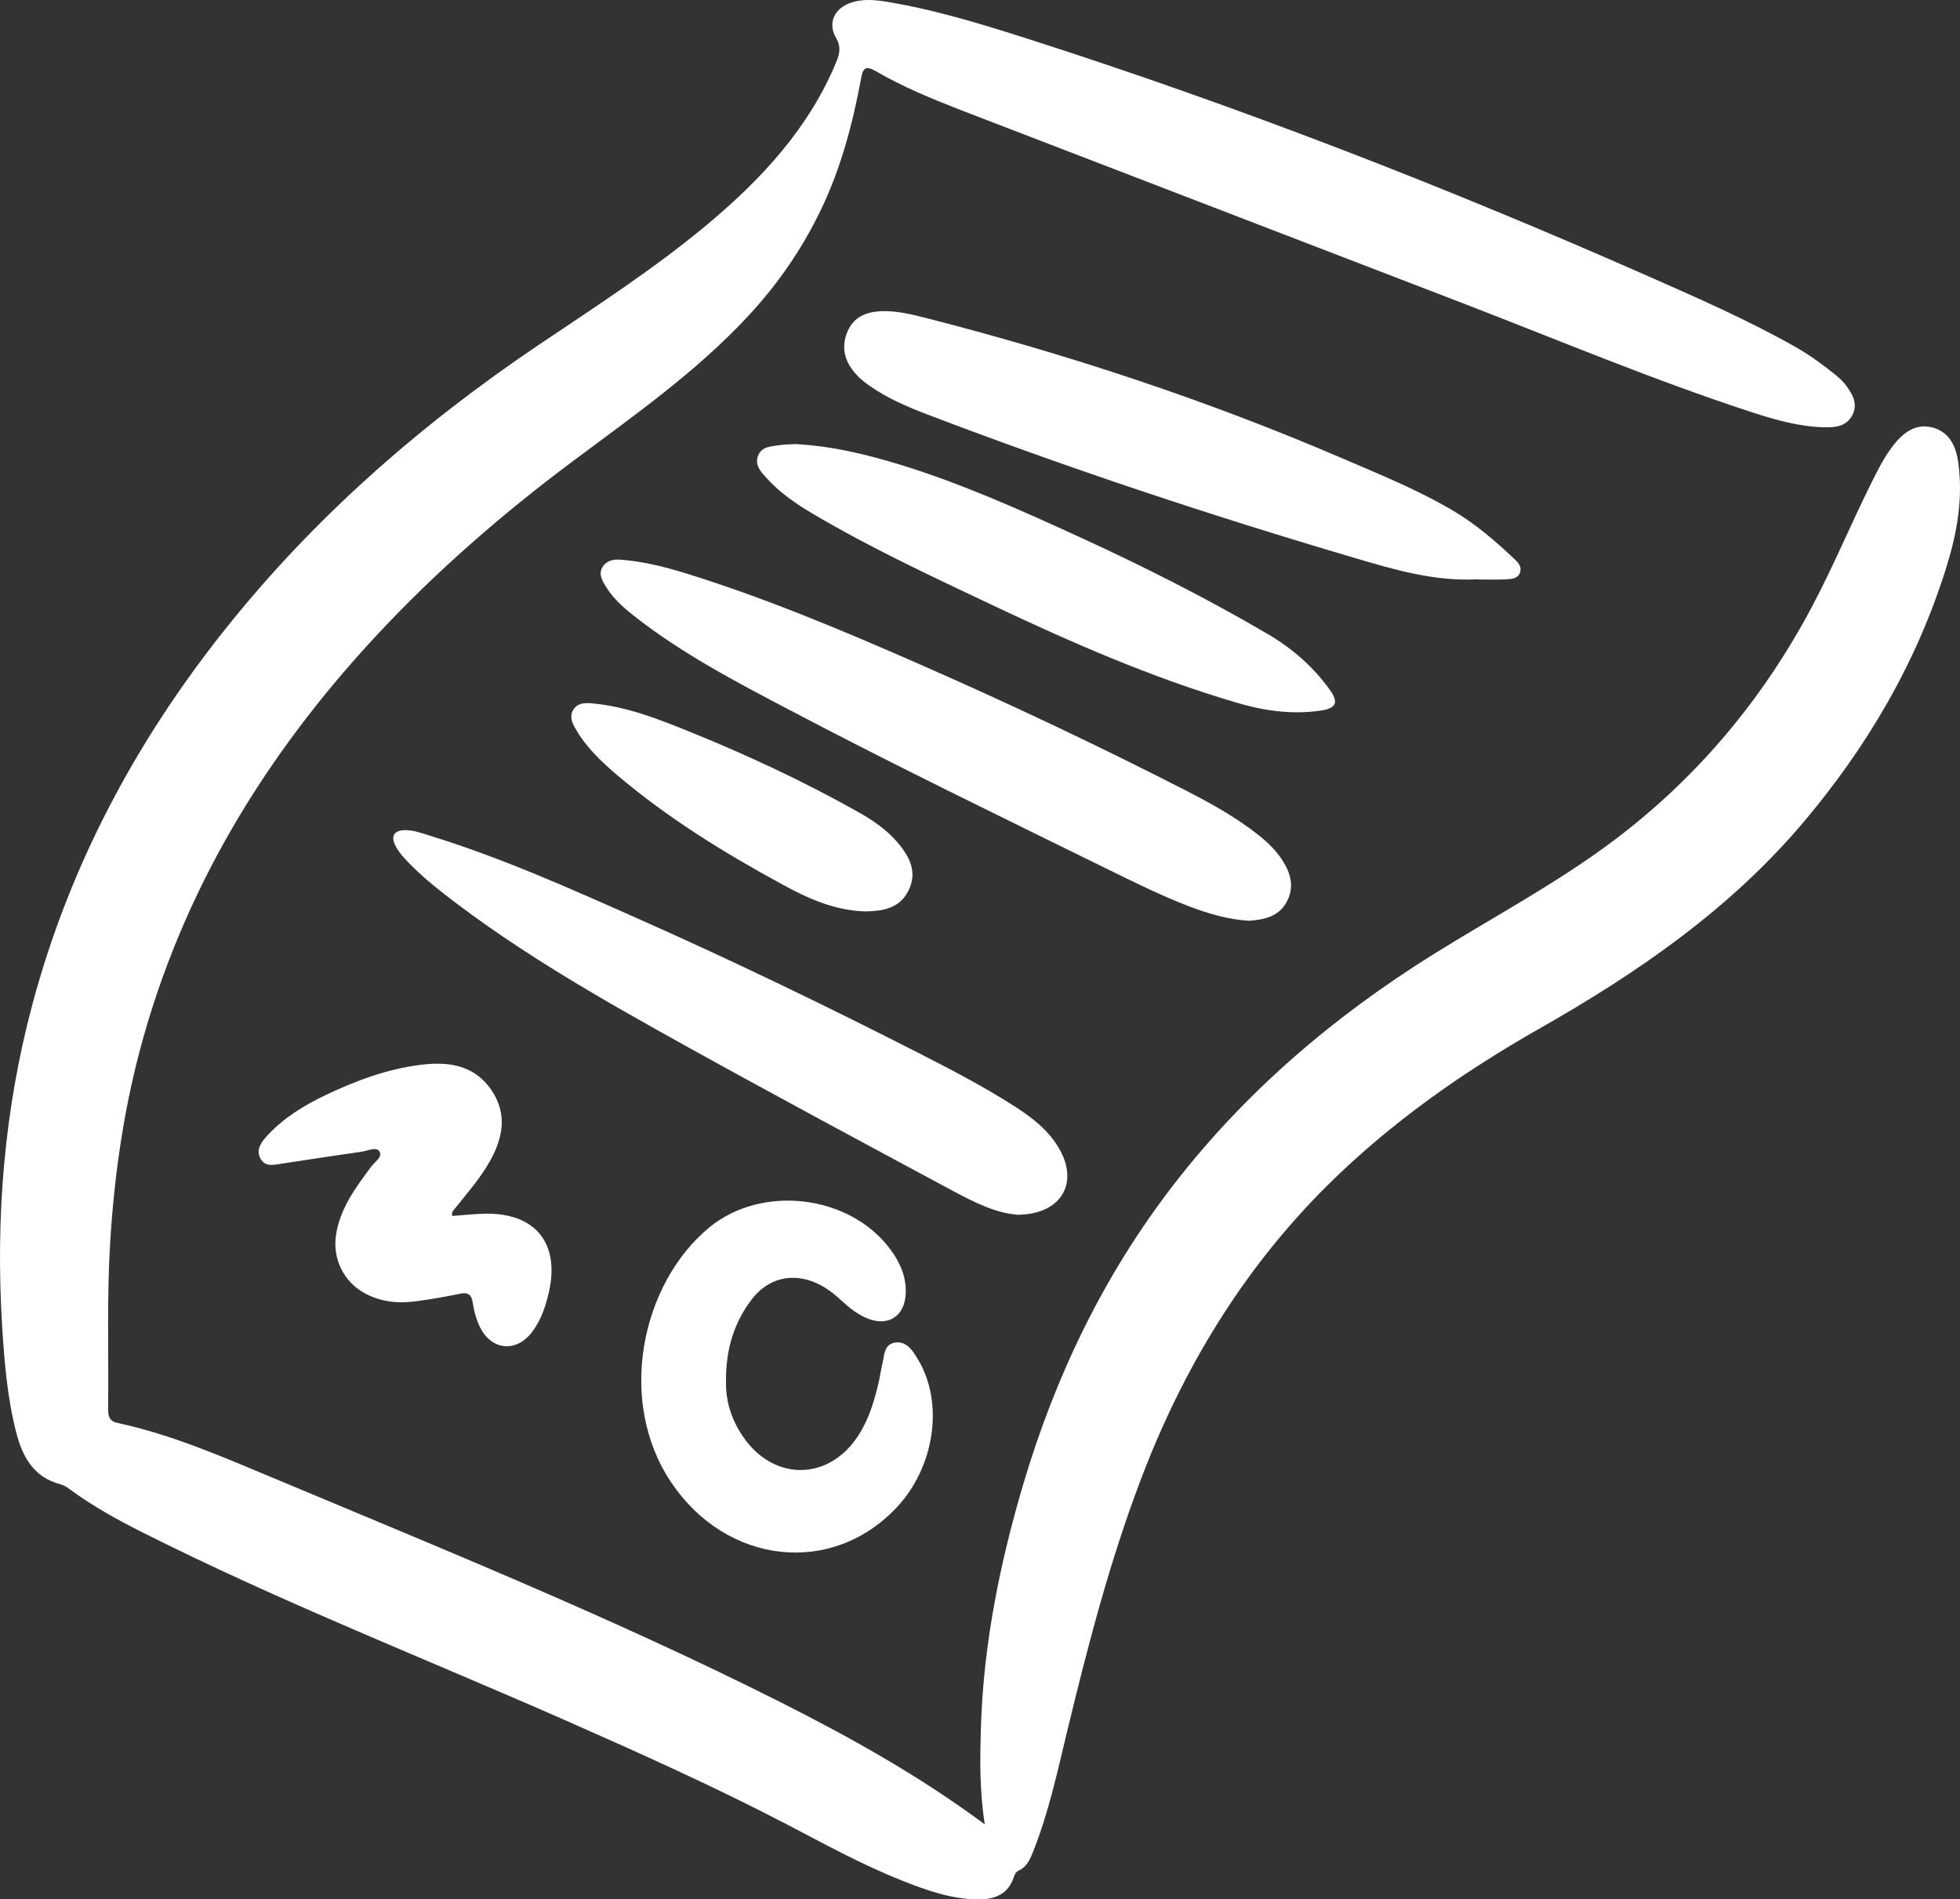
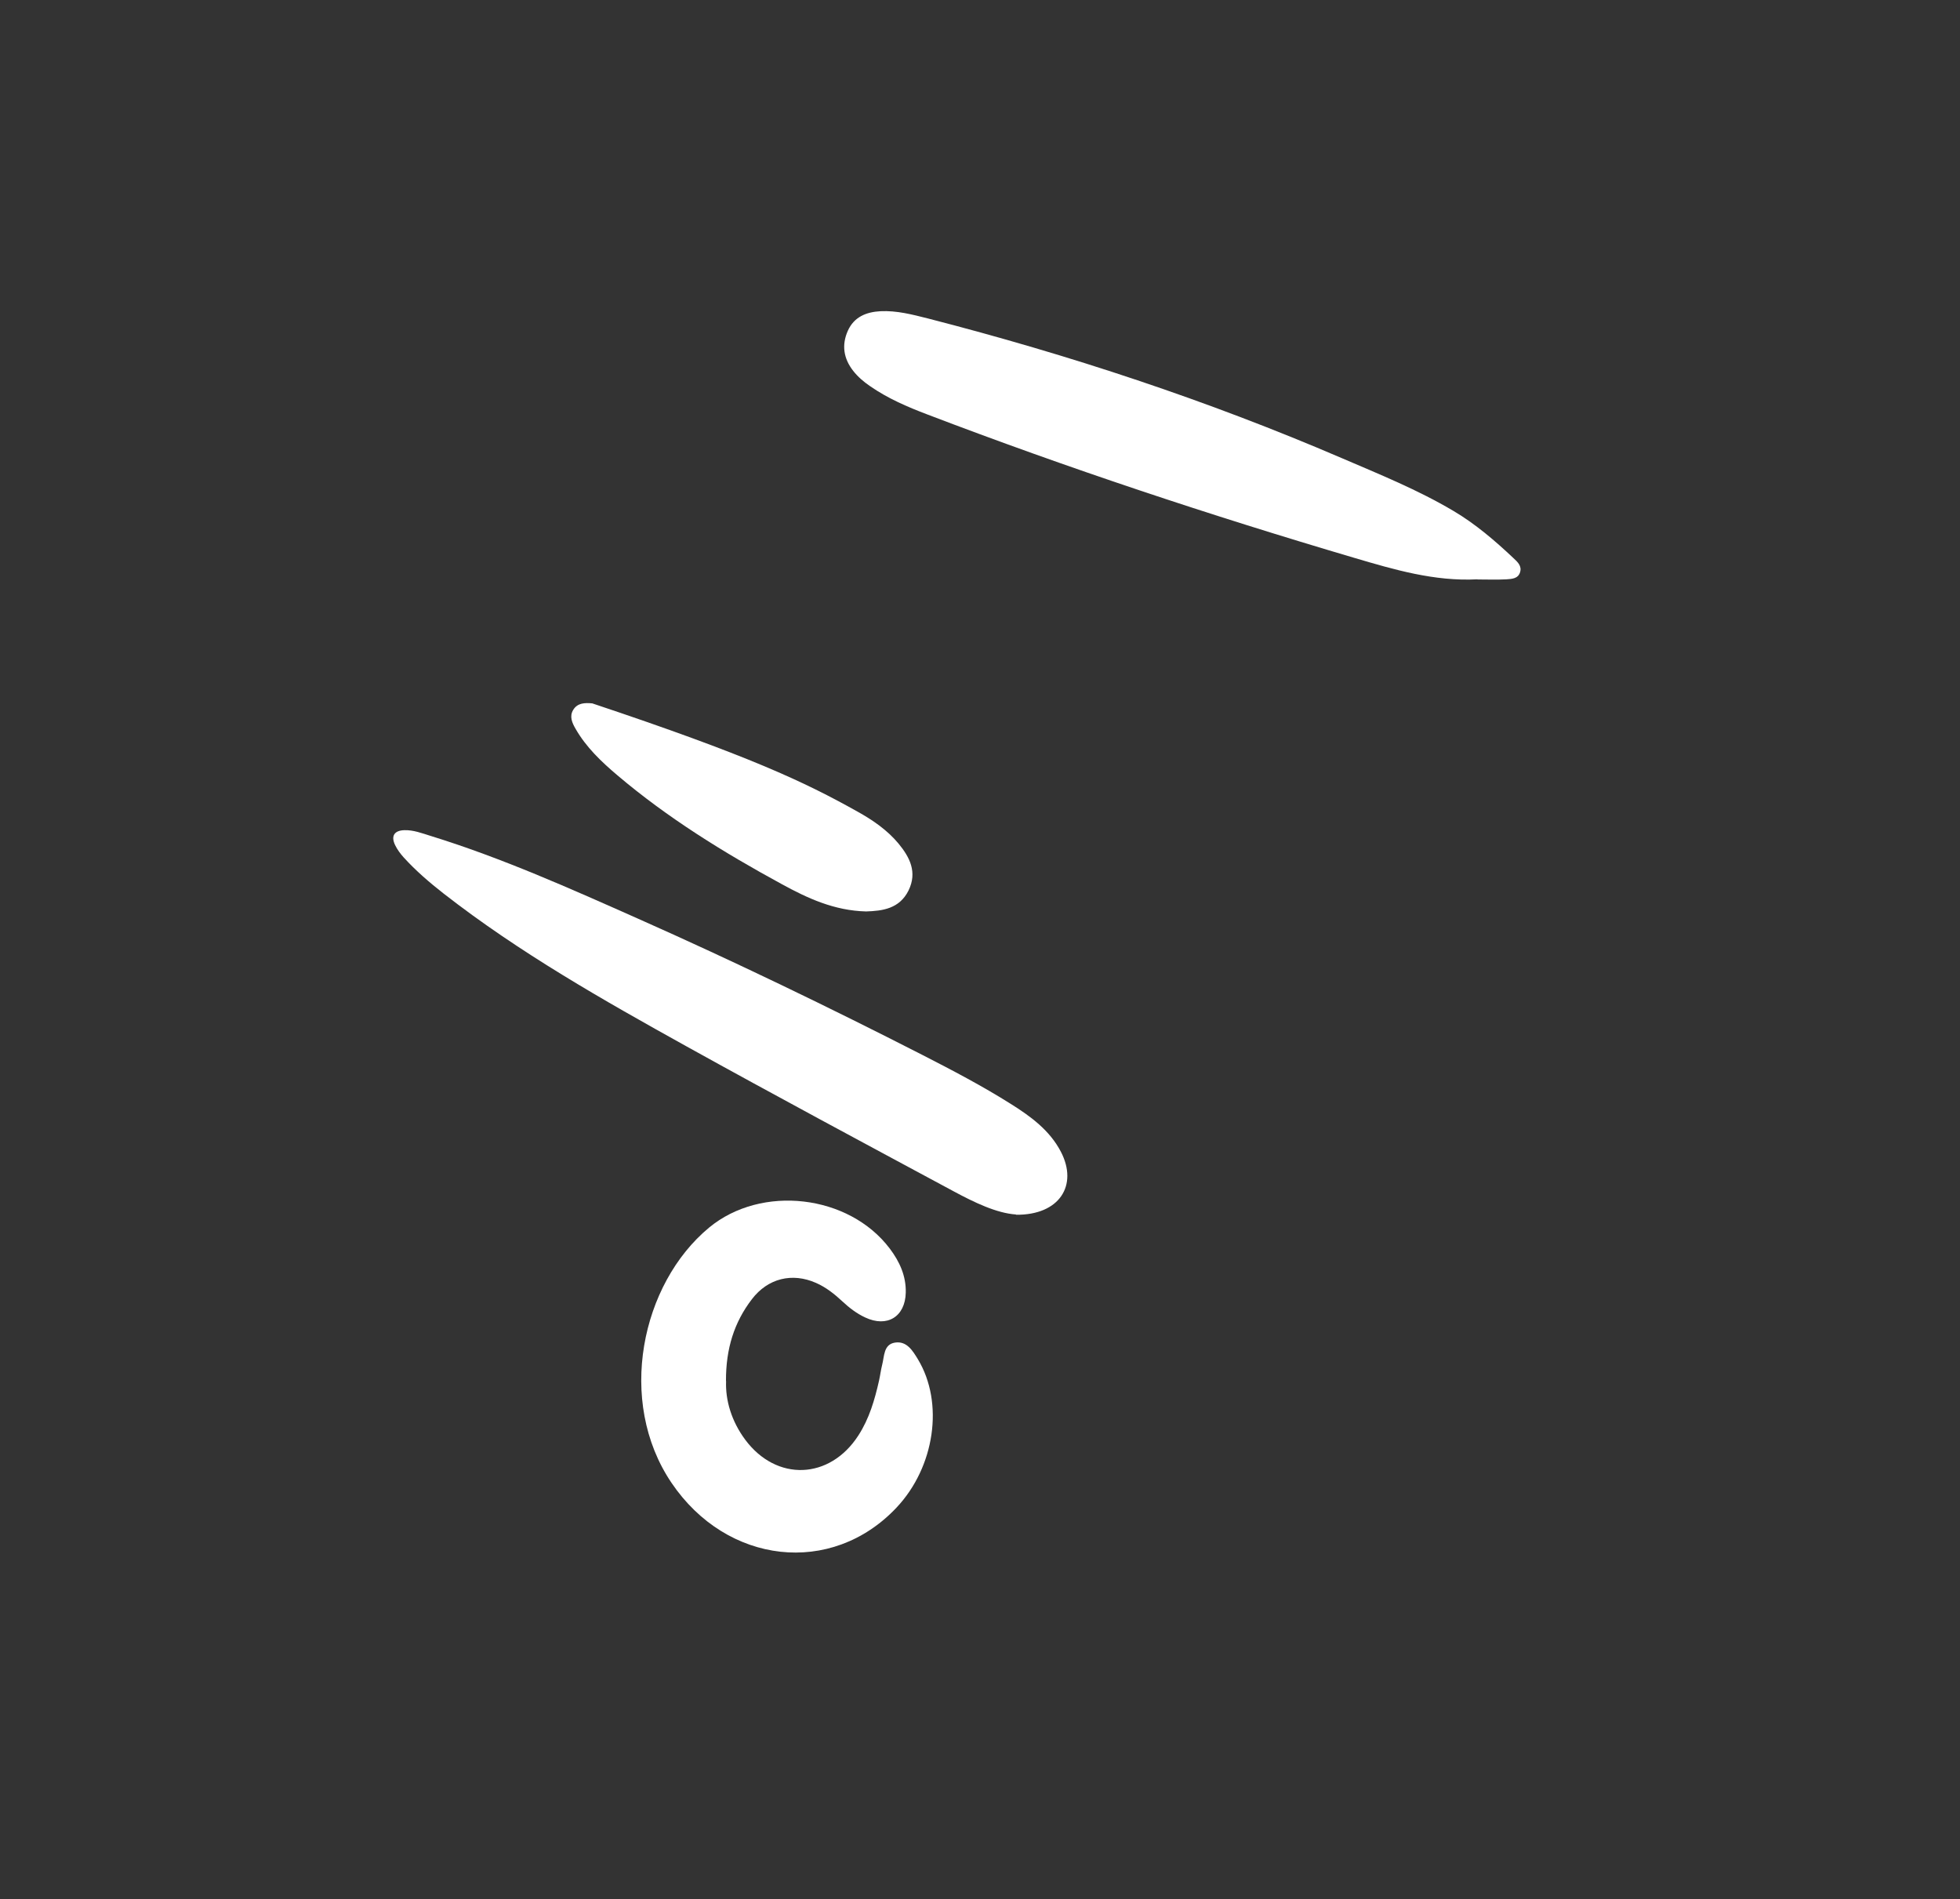
<svg xmlns="http://www.w3.org/2000/svg" width="129" height="125" viewBox="0 0 129 125" fill="none">
  <rect x="0" y="0" width="129" height="125" fill="#333333" stroke="none" />
-   <path d="M64.823 120.109C64.468 117.93 64.494 115.768 64.563 113.598C64.737 108.173 65.803 102.903 67.337 97.71C69.461 90.545 72.651 83.906 77.246 77.963C81.97 71.849 87.761 66.915 94.306 62.824C98.337 60.31 102.55 58.088 106.347 55.212C111.808 51.069 116.064 45.946 119.263 39.917C120.667 37.265 121.82 34.492 123.155 31.805C123.58 30.944 124.013 30.075 124.612 29.308C125.253 28.481 126.068 27.853 127.169 28.128C128.287 28.413 128.738 29.351 128.885 30.436C129.215 32.804 128.799 35.112 128.096 37.351C126.137 43.638 122.861 49.209 118.596 54.23C113.767 59.905 107.742 64.047 101.31 67.698C96.248 70.575 91.506 73.907 87.362 78.015C81.788 83.552 77.835 90.106 75.07 97.408C73.024 102.799 71.585 108.362 70.233 113.951C69.591 116.621 69.01 119.316 67.988 121.883C67.788 122.373 67.58 122.856 67.06 123.097C66.869 123.183 66.783 123.346 66.722 123.545C66.367 124.63 65.517 124.991 64.468 125C62.656 125.009 60.983 124.406 59.336 123.751C56.71 122.709 54.239 121.34 51.742 120.04C47.009 117.577 42.137 115.389 37.257 113.237C27.973 109.146 18.515 105.443 9.439 100.879C7.757 100.035 6.11 99.131 4.593 98.011C4.42 97.882 4.22 97.744 4.012 97.693C2.253 97.245 1.498 95.927 1.082 94.326C0.476 92 0.285 89.606 0.138 87.221C-0.296 80.091 0.276 73.055 2.123 66.131C4.55 57.037 8.876 48.899 14.727 41.528C20.604 34.122 27.635 27.965 35.471 22.686C39.277 20.128 43.134 17.639 46.654 14.686C50.182 11.723 53.242 8.408 55.036 4.093C55.27 3.525 55.366 3.069 55.019 2.483C54.464 1.519 54.915 0.554 55.981 0.184C56.71 -0.066 57.455 -0.023 58.201 0.089C61.434 0.606 64.563 1.57 67.667 2.561C81.537 7.004 95.095 12.274 108.41 18.148C111.721 19.611 115.041 21.058 118.197 22.849C119.116 23.366 119.957 23.995 120.78 24.649C121.014 24.839 121.248 25.045 121.43 25.278C121.89 25.881 122.314 26.535 121.916 27.319C121.534 28.068 120.789 28.137 120.052 28.12C118.37 28.077 116.775 27.612 115.197 27.095C108.826 25.011 102.654 22.419 96.412 20.008C85.394 15.762 74.368 11.534 63.35 7.288C61.391 6.53 59.44 5.73 57.62 4.67C56.961 4.291 56.788 4.507 56.675 5.153C56.129 8.106 55.366 11 54.066 13.73C52.835 16.313 51.24 18.638 49.298 20.739C45.848 24.468 41.695 27.37 37.647 30.393C33.061 33.821 28.744 37.567 24.843 41.752C17.484 49.64 12.005 58.605 9.214 69.085C8.104 73.27 7.506 77.533 7.246 81.856C7.029 85.456 7.159 89.055 7.116 92.655C7.116 93.12 7.133 93.516 7.731 93.645C11.268 94.403 14.571 95.841 17.891 97.228C29.108 101.929 40.395 106.502 51.266 111.971C55.955 114.33 60.541 116.888 64.815 120.065L64.823 120.109Z" fill="white" />
-   <path d="M82.256 60.602C80.826 60.516 79.534 60.129 78.26 59.647C76.37 58.923 74.567 58.019 72.755 57.132C65.838 53.73 58.894 50.372 52.072 46.781C48.483 44.895 44.868 43.018 41.669 40.486C40.95 39.917 40.282 39.306 39.814 38.505C39.589 38.118 39.381 37.713 39.684 37.274C39.97 36.86 40.421 36.8 40.872 36.835C42.346 36.947 43.758 37.308 45.163 37.739C50.347 39.349 55.34 41.442 60.307 43.62C66.28 46.238 72.183 49.02 77.983 51.991C79.682 52.861 81.355 53.782 82.846 54.971C83.435 55.436 83.964 55.952 84.38 56.581C84.952 57.459 85.221 58.381 84.675 59.371C84.138 60.344 83.184 60.516 82.256 60.594V60.602Z" fill="white" />
  <path d="M66.869 79.927C65.595 79.841 64.139 79.143 62.734 78.385C56.874 75.234 51.005 72.09 45.18 68.861C39.675 65.804 34.188 62.695 29.204 58.811C28.267 58.079 27.366 57.304 26.568 56.426C26.352 56.185 26.144 55.909 26.005 55.617C25.719 55.022 25.944 54.652 26.62 54.635C27.21 54.618 27.765 54.833 28.32 55.005C33.035 56.46 37.526 58.475 42.025 60.473C48.344 63.281 54.56 66.286 60.715 69.43C62.682 70.437 64.641 71.462 66.514 72.642C67.832 73.468 69.088 74.381 69.825 75.802C70.97 78.007 69.73 79.979 66.861 79.944L66.869 79.927Z" fill="white" />
  <path d="M97.236 38.126C94.418 38.273 91.757 37.489 89.105 36.705C79.63 33.907 70.259 30.798 61.035 27.276C59.718 26.776 58.417 26.216 57.256 25.407C56.84 25.123 56.467 24.804 56.155 24.408C55.522 23.599 55.383 22.712 55.799 21.773C56.207 20.86 57.004 20.533 57.949 20.481C59.015 20.43 60.038 20.697 61.061 20.955C70.371 23.349 79.482 26.354 88.316 30.152C90.804 31.22 93.317 32.236 95.658 33.623C97.114 34.484 98.397 35.586 99.62 36.74C99.88 36.981 100.175 37.248 100.045 37.661C99.915 38.092 99.49 38.1 99.152 38.126C98.519 38.161 97.877 38.135 97.245 38.135L97.236 38.126Z" fill="white" />
  <path d="M47.789 90.889C47.737 92.155 48.145 93.533 49.047 94.748C51.11 97.52 54.612 97.383 56.493 94.472C57.212 93.361 57.568 92.13 57.854 90.864C57.932 90.519 57.975 90.157 58.062 89.813C58.209 89.253 58.149 88.478 58.903 88.358C59.674 88.237 60.065 88.883 60.411 89.451C62.145 92.319 61.529 96.547 58.998 99.225C54.733 103.747 47.833 102.972 44.192 97.581C40.568 92.216 42.198 84.491 46.671 80.788C50.121 77.938 55.877 78.609 58.565 82.175C59.206 83.027 59.64 83.966 59.614 85.068C59.579 86.653 58.391 87.385 56.944 86.704C56.389 86.446 55.903 86.076 55.461 85.662C54.932 85.171 54.378 84.724 53.71 84.431C52.133 83.733 50.537 84.129 49.489 85.499C48.327 87.014 47.772 88.745 47.781 90.889H47.789Z" fill="white" />
-   <path d="M52.245 29.222C54.69 29.334 56.996 29.894 59.276 30.591C63.306 31.831 67.138 33.554 70.961 35.302C75.209 37.248 79.378 39.349 83.409 41.709C85.039 42.665 86.409 43.853 87.51 45.377C88.134 46.239 87.943 46.626 86.877 46.772C84.978 47.039 83.149 46.772 81.311 46.221C75.746 44.576 70.458 42.26 65.24 39.788C61.295 37.92 57.334 36.077 53.572 33.855C52.445 33.192 51.37 32.468 50.494 31.504C50.113 31.082 49.645 30.634 49.896 29.988C50.139 29.368 50.763 29.377 51.3 29.299C51.63 29.248 51.959 29.248 52.245 29.231V29.222Z" fill="white" />
-   <path d="M29.802 80.022C30.487 79.97 31.18 79.892 31.891 79.875C35.211 79.798 36.858 81.796 36.13 85.025C35.913 85.964 35.61 86.885 35.012 87.669C33.989 89.021 32.359 88.874 31.605 87.367C31.345 86.842 31.198 86.291 31.111 85.714C31.033 85.197 30.79 85.025 30.253 85.146C29.308 85.344 28.354 85.507 27.392 85.636C26.187 85.8 25.017 85.688 23.933 85.068C22.598 84.31 21.887 82.82 22.113 81.296C22.373 79.539 23.396 78.17 24.419 76.792C24.653 76.474 25.19 76.147 24.982 75.793C24.774 75.44 24.219 75.733 23.82 75.793C22.069 76.043 20.318 76.31 18.567 76.577C18.047 76.655 17.466 76.827 17.145 76.25C16.825 75.673 17.198 75.165 17.562 74.769C18.637 73.589 19.98 72.762 21.402 72.082C23.404 71.126 25.476 70.351 27.695 70.075C29.507 69.851 31.206 70.075 32.342 71.737C33.425 73.331 33.096 74.924 32.212 76.474C31.57 77.602 30.703 78.575 29.897 79.591C29.819 79.694 29.698 79.789 29.776 80.03L29.802 80.022Z" fill="white" />
-   <path d="M57.004 59.983C54.907 59.931 53.147 59.113 51.448 58.183C47.633 56.107 43.949 53.834 40.629 51.018C39.572 50.122 38.575 49.175 37.881 47.961C37.656 47.573 37.465 47.151 37.725 46.721C38.011 46.247 38.505 46.247 38.982 46.29C41.271 46.497 43.386 47.341 45.483 48.193C49.246 49.718 52.921 51.44 56.467 53.429C57.455 53.98 58.391 54.626 59.128 55.505C59.882 56.417 60.385 57.399 59.796 58.605C59.197 59.81 58.079 59.948 57.004 59.983Z" fill="white" />
+   <path d="M57.004 59.983C54.907 59.931 53.147 59.113 51.448 58.183C47.633 56.107 43.949 53.834 40.629 51.018C39.572 50.122 38.575 49.175 37.881 47.961C37.656 47.573 37.465 47.151 37.725 46.721C38.011 46.247 38.505 46.247 38.982 46.29C49.246 49.718 52.921 51.44 56.467 53.429C57.455 53.98 58.391 54.626 59.128 55.505C59.882 56.417 60.385 57.399 59.796 58.605C59.197 59.81 58.079 59.948 57.004 59.983Z" fill="white" />
</svg>